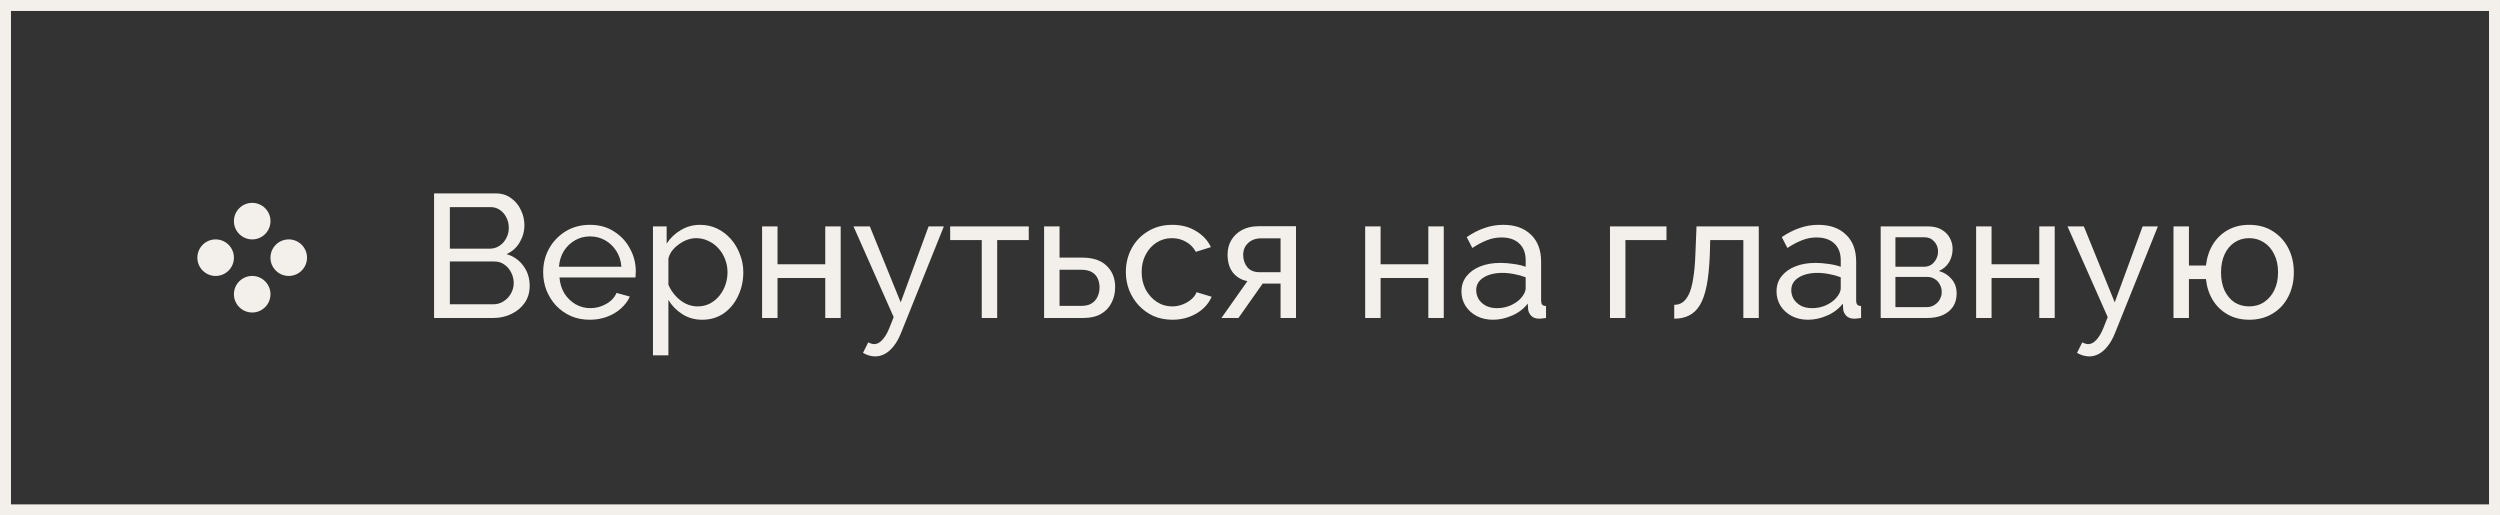
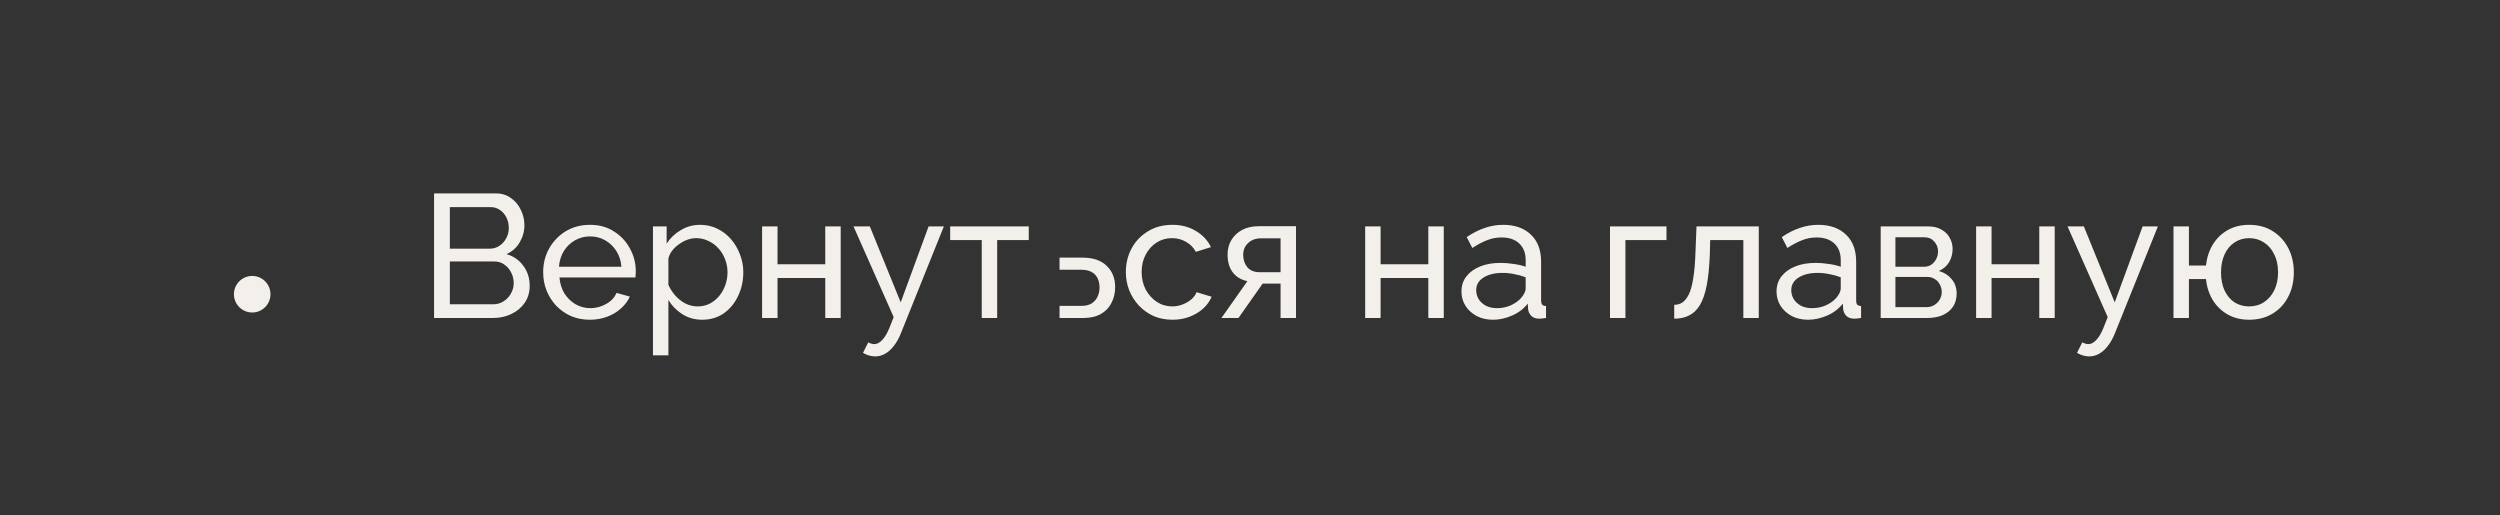
<svg xmlns="http://www.w3.org/2000/svg" width="228" height="47" viewBox="0 0 228 47" fill="none">
  <rect x="0" y="0" width="228" height="47" fill="#333333" stroke="none" />
-   <rect x="0.5" y="0.5" width="226.999" height="46" stroke="#F3F0EB" />
-   <circle cx="23.001" cy="20.167" r="1.667" fill="#F3F0EB" />
-   <circle cx="19.667" cy="23.5" r="1.667" fill="#F3F0EB" />
-   <circle cx="26.333" cy="23.5" r="1.667" fill="#F3F0EB" />
  <circle cx="23.001" cy="26.833" r="1.667" fill="#F3F0EB" />
-   <path d="M48.307 26.072C48.307 26.659 48.157 27.171 47.859 27.608C47.56 28.045 47.155 28.387 46.643 28.632C46.141 28.877 45.587 29 44.979 29H39.587V17.64H45.235C45.768 17.64 46.227 17.784 46.611 18.072C47.005 18.349 47.304 18.712 47.507 19.16C47.72 19.597 47.827 20.056 47.827 20.536C47.827 21.091 47.683 21.613 47.395 22.104C47.117 22.584 46.717 22.941 46.195 23.176C46.845 23.368 47.357 23.725 47.731 24.248C48.115 24.76 48.307 25.368 48.307 26.072ZM46.851 25.816C46.851 25.464 46.771 25.139 46.611 24.84C46.461 24.541 46.253 24.301 45.987 24.12C45.731 23.939 45.432 23.848 45.091 23.848H41.027V27.752H44.979C45.331 27.752 45.645 27.661 45.923 27.48C46.211 27.299 46.435 27.064 46.595 26.776C46.765 26.477 46.851 26.157 46.851 25.816ZM41.027 18.888V22.68H44.643C44.984 22.68 45.283 22.595 45.539 22.424C45.805 22.253 46.013 22.024 46.163 21.736C46.323 21.448 46.403 21.133 46.403 20.792C46.403 20.429 46.328 20.109 46.179 19.832C46.04 19.544 45.843 19.315 45.587 19.144C45.341 18.973 45.059 18.888 44.739 18.888H41.027ZM53.793 29.16C53.164 29.16 52.588 29.048 52.065 28.824C51.553 28.589 51.105 28.275 50.721 27.88C50.348 27.475 50.054 27.011 49.841 26.488C49.638 25.965 49.537 25.411 49.537 24.824C49.537 24.035 49.718 23.315 50.081 22.664C50.444 22.013 50.945 21.491 51.585 21.096C52.236 20.701 52.977 20.504 53.809 20.504C54.652 20.504 55.382 20.707 56.001 21.112C56.63 21.507 57.116 22.029 57.457 22.68C57.809 23.32 57.985 24.013 57.985 24.76C57.985 24.867 57.98 24.973 57.969 25.08C57.969 25.176 57.964 25.251 57.953 25.304H51.025C51.068 25.848 51.217 26.333 51.473 26.76C51.74 27.176 52.081 27.507 52.497 27.752C52.913 27.987 53.361 28.104 53.841 28.104C54.353 28.104 54.833 27.976 55.281 27.72C55.74 27.464 56.054 27.128 56.225 26.712L57.441 27.048C57.26 27.453 56.988 27.816 56.625 28.136C56.273 28.456 55.852 28.707 55.361 28.888C54.881 29.069 54.358 29.16 53.793 29.16ZM50.977 24.328H56.673C56.63 23.784 56.476 23.304 56.209 22.888C55.942 22.472 55.601 22.147 55.185 21.912C54.769 21.677 54.31 21.56 53.809 21.56C53.318 21.56 52.865 21.677 52.449 21.912C52.033 22.147 51.692 22.472 51.425 22.888C51.169 23.304 51.02 23.784 50.977 24.328ZM64.046 29.16C63.363 29.16 62.755 28.989 62.222 28.648C61.689 28.307 61.267 27.875 60.958 27.352V32.408H59.55V20.648H60.798V22.216C61.129 21.704 61.561 21.293 62.094 20.984C62.627 20.664 63.209 20.504 63.838 20.504C64.414 20.504 64.942 20.621 65.422 20.856C65.902 21.091 66.318 21.411 66.67 21.816C67.022 22.221 67.294 22.685 67.486 23.208C67.689 23.72 67.79 24.259 67.79 24.824C67.79 25.613 67.63 26.339 67.31 27C67.001 27.661 66.563 28.189 65.998 28.584C65.433 28.968 64.782 29.16 64.046 29.16ZM63.614 27.944C64.03 27.944 64.403 27.859 64.734 27.688C65.075 27.507 65.363 27.272 65.598 26.984C65.843 26.685 66.03 26.349 66.158 25.976C66.286 25.603 66.35 25.219 66.35 24.824C66.35 24.408 66.275 24.013 66.126 23.64C65.987 23.267 65.785 22.936 65.518 22.648C65.262 22.36 64.958 22.136 64.606 21.976C64.265 21.805 63.891 21.72 63.486 21.72C63.23 21.72 62.963 21.768 62.686 21.864C62.419 21.96 62.163 22.099 61.918 22.28C61.673 22.451 61.465 22.648 61.294 22.872C61.123 23.096 61.011 23.336 60.958 23.592V25.976C61.118 26.339 61.331 26.669 61.598 26.968C61.865 27.267 62.174 27.507 62.526 27.688C62.878 27.859 63.241 27.944 63.614 27.944ZM69.503 29V20.648H70.911V24.104H75.263V20.648H76.671V29H75.263V25.352H70.911V29H69.503ZM79.824 32.504C79.643 32.504 79.456 32.477 79.264 32.424C79.083 32.371 78.896 32.291 78.704 32.184L79.184 31.224C79.28 31.277 79.371 31.315 79.456 31.336C79.552 31.368 79.643 31.384 79.728 31.384C79.984 31.384 80.224 31.261 80.448 31.016C80.683 30.781 80.902 30.419 81.104 29.928L81.504 28.92L77.84 20.648H79.328L82.144 27.576L84.688 20.648H86.08L82.176 30.36C81.984 30.84 81.766 31.235 81.52 31.544C81.275 31.864 81.008 32.104 80.72 32.264C80.432 32.424 80.134 32.504 79.824 32.504ZM89.535 29V21.896H86.655V20.648H93.823V21.896H90.943V29H89.535ZM95.222 29V20.648H96.63V23.496H98.71C99.691 23.496 100.432 23.747 100.934 24.248C101.446 24.739 101.702 25.384 101.702 26.184C101.702 26.717 101.59 27.197 101.366 27.624C101.152 28.051 100.832 28.387 100.406 28.632C99.979 28.877 99.446 29 98.806 29H95.222ZM96.63 27.896H98.614C99.008 27.896 99.323 27.821 99.558 27.672C99.803 27.512 99.984 27.304 100.102 27.048C100.219 26.792 100.278 26.515 100.278 26.216C100.278 25.928 100.224 25.661 100.118 25.416C100.011 25.171 99.835 24.973 99.59 24.824C99.344 24.675 99.008 24.6 98.582 24.6H96.63V27.896ZM106.934 29.16C106.304 29.16 105.728 29.048 105.206 28.824C104.694 28.589 104.246 28.269 103.862 27.864C103.488 27.459 103.195 26.995 102.982 26.472C102.779 25.949 102.678 25.395 102.678 24.808C102.678 24.019 102.854 23.299 103.206 22.648C103.558 21.997 104.054 21.48 104.694 21.096C105.334 20.701 106.075 20.504 106.918 20.504C107.739 20.504 108.454 20.691 109.062 21.064C109.68 21.427 110.139 21.917 110.438 22.536L109.062 22.968C108.848 22.573 108.55 22.269 108.166 22.056C107.782 21.832 107.355 21.72 106.886 21.72C106.374 21.72 105.904 21.853 105.478 22.12C105.062 22.387 104.731 22.755 104.486 23.224C104.24 23.683 104.118 24.211 104.118 24.808C104.118 25.395 104.24 25.928 104.486 26.408C104.742 26.877 105.078 27.251 105.494 27.528C105.92 27.805 106.39 27.944 106.902 27.944C107.232 27.944 107.547 27.885 107.846 27.768C108.155 27.651 108.422 27.496 108.646 27.304C108.88 27.101 109.04 26.883 109.126 26.648L110.502 27.064C110.331 27.469 110.07 27.832 109.718 28.152C109.376 28.461 108.966 28.707 108.486 28.888C108.016 29.069 107.499 29.16 106.934 29.16ZM111.395 29L113.763 25.64C113.219 25.533 112.781 25.277 112.451 24.872C112.12 24.456 111.955 23.901 111.955 23.208C111.955 22.707 112.072 22.264 112.307 21.88C112.541 21.496 112.867 21.192 113.283 20.968C113.709 20.744 114.205 20.632 114.771 20.632H118.195V29H116.787V25.864H115.155L112.947 29H111.395ZM114.867 24.824H116.787V21.736H115.027C114.525 21.736 114.125 21.88 113.827 22.168C113.528 22.445 113.379 22.803 113.379 23.24C113.379 23.677 113.501 24.051 113.747 24.36C114.003 24.669 114.376 24.824 114.867 24.824ZM124.503 29V20.648H125.911V24.104H130.263V20.648H131.671V29H130.263V25.352H125.911V29H124.503ZM133.285 26.584C133.285 26.051 133.434 25.592 133.733 25.208C134.042 24.813 134.463 24.509 134.997 24.296C135.53 24.083 136.149 23.976 136.853 23.976C137.226 23.976 137.621 24.008 138.037 24.072C138.453 24.125 138.821 24.211 139.141 24.328V23.72C139.141 23.08 138.949 22.579 138.565 22.216C138.181 21.843 137.637 21.656 136.933 21.656C136.474 21.656 136.031 21.741 135.605 21.912C135.189 22.072 134.746 22.307 134.277 22.616L133.765 21.624C134.309 21.251 134.853 20.973 135.397 20.792C135.941 20.6 136.506 20.504 137.093 20.504C138.159 20.504 139.002 20.803 139.621 21.4C140.239 21.987 140.549 22.808 140.549 23.864V27.4C140.549 27.571 140.581 27.699 140.645 27.784C140.719 27.859 140.837 27.901 140.997 27.912V29C140.858 29.021 140.735 29.037 140.629 29.048C140.533 29.059 140.453 29.064 140.389 29.064C140.058 29.064 139.807 28.973 139.637 28.792C139.477 28.611 139.386 28.419 139.365 28.216L139.333 27.688C138.97 28.157 138.495 28.52 137.909 28.776C137.322 29.032 136.741 29.16 136.165 29.16C135.61 29.16 135.114 29.048 134.677 28.824C134.239 28.589 133.898 28.28 133.653 27.896C133.407 27.501 133.285 27.064 133.285 26.584ZM138.725 27.176C138.853 27.027 138.954 26.877 139.029 26.728C139.103 26.568 139.141 26.435 139.141 26.328V25.288C138.81 25.16 138.463 25.064 138.101 25C137.738 24.925 137.381 24.888 137.029 24.888C136.314 24.888 135.733 25.032 135.285 25.32C134.847 25.597 134.629 25.981 134.629 26.472C134.629 26.739 134.698 27 134.837 27.256C134.986 27.501 135.199 27.704 135.477 27.864C135.765 28.024 136.117 28.104 136.533 28.104C136.97 28.104 137.386 28.019 137.781 27.848C138.175 27.667 138.49 27.443 138.725 27.176ZM146.831 29V20.648H151.983V21.896H148.239V29H146.831ZM152.689 29.064V27.8C152.966 27.8 153.212 27.731 153.425 27.592C153.649 27.443 153.846 27.197 154.017 26.856C154.188 26.504 154.321 26.024 154.417 25.416C154.524 24.797 154.593 24.013 154.625 23.064L154.721 20.648H160.401V29H158.993V21.896H155.969L155.937 23.192C155.894 24.333 155.798 25.283 155.649 26.04C155.5 26.797 155.292 27.395 155.025 27.832C154.758 28.269 154.428 28.584 154.033 28.776C153.649 28.968 153.201 29.064 152.689 29.064ZM162.019 26.584C162.019 26.051 162.168 25.592 162.467 25.208C162.776 24.813 163.198 24.509 163.731 24.296C164.264 24.083 164.883 23.976 165.587 23.976C165.96 23.976 166.355 24.008 166.771 24.072C167.187 24.125 167.555 24.211 167.875 24.328V23.72C167.875 23.08 167.683 22.579 167.299 22.216C166.915 21.843 166.371 21.656 165.667 21.656C165.208 21.656 164.766 21.741 164.339 21.912C163.923 22.072 163.48 22.307 163.011 22.616L162.499 21.624C163.043 21.251 163.587 20.973 164.131 20.792C164.675 20.6 165.24 20.504 165.827 20.504C166.894 20.504 167.736 20.803 168.355 21.4C168.974 21.987 169.283 22.808 169.283 23.864V27.4C169.283 27.571 169.315 27.699 169.379 27.784C169.454 27.859 169.571 27.901 169.731 27.912V29C169.592 29.021 169.47 29.037 169.363 29.048C169.267 29.059 169.187 29.064 169.123 29.064C168.792 29.064 168.542 28.973 168.371 28.792C168.211 28.611 168.12 28.419 168.099 28.216L168.067 27.688C167.704 28.157 167.23 28.52 166.643 28.776C166.056 29.032 165.475 29.16 164.899 29.16C164.344 29.16 163.848 29.048 163.411 28.824C162.974 28.589 162.632 28.28 162.387 27.896C162.142 27.501 162.019 27.064 162.019 26.584ZM167.459 27.176C167.587 27.027 167.688 26.877 167.763 26.728C167.838 26.568 167.875 26.435 167.875 26.328V25.288C167.544 25.16 167.198 25.064 166.835 25C166.472 24.925 166.115 24.888 165.763 24.888C165.048 24.888 164.467 25.032 164.019 25.32C163.582 25.597 163.363 25.981 163.363 26.472C163.363 26.739 163.432 27 163.571 27.256C163.72 27.501 163.934 27.704 164.211 27.864C164.499 28.024 164.851 28.104 165.267 28.104C165.704 28.104 166.12 28.019 166.515 27.848C166.91 27.667 167.224 27.443 167.459 27.176ZM171.518 29V20.648H175.838C176.34 20.648 176.756 20.749 177.086 20.952C177.417 21.144 177.662 21.395 177.822 21.704C177.993 22.013 178.078 22.344 178.078 22.696C178.078 23.144 177.972 23.549 177.758 23.912C177.545 24.264 177.236 24.531 176.83 24.712C177.31 24.851 177.7 25.101 177.998 25.464C178.297 25.816 178.446 26.253 178.446 26.776C178.446 27.245 178.334 27.645 178.11 27.976C177.886 28.307 177.572 28.563 177.166 28.744C176.761 28.915 176.292 29 175.758 29H171.518ZM172.862 28.008H175.726C175.982 28.008 176.212 27.944 176.414 27.816C176.628 27.688 176.793 27.517 176.91 27.304C177.028 27.091 177.086 26.867 177.086 26.632C177.086 26.376 177.028 26.147 176.91 25.944C176.804 25.731 176.649 25.565 176.446 25.448C176.254 25.32 176.03 25.256 175.774 25.256H172.862V28.008ZM172.862 24.328H175.47C175.726 24.328 175.95 24.264 176.142 24.136C176.334 23.997 176.484 23.821 176.59 23.608C176.697 23.395 176.75 23.171 176.75 22.936C176.75 22.584 176.633 22.28 176.398 22.024C176.174 21.768 175.881 21.64 175.518 21.64H172.862V24.328ZM180.222 29V20.648H181.63V24.104H185.982V20.648H187.39V29H185.982V25.352H181.63V29H180.222ZM190.543 32.504C190.362 32.504 190.175 32.477 189.983 32.424C189.802 32.371 189.615 32.291 189.423 32.184L189.903 31.224C189.999 31.277 190.09 31.315 190.175 31.336C190.271 31.368 190.362 31.384 190.447 31.384C190.703 31.384 190.943 31.261 191.167 31.016C191.402 30.781 191.621 30.419 191.823 29.928L192.223 28.92L188.559 20.648H190.047L192.863 27.576L195.407 20.648H196.799L192.895 30.36C192.703 30.84 192.485 31.235 192.239 31.544C191.994 31.864 191.727 32.104 191.439 32.264C191.151 32.424 190.853 32.504 190.543 32.504ZM205.118 29.16C204.382 29.16 203.731 29 203.166 28.68C202.601 28.36 202.147 27.923 201.806 27.368C201.465 26.803 201.257 26.163 201.182 25.448H199.63V29H198.222V20.648H199.63V24.216H201.182C201.267 23.48 201.481 22.835 201.822 22.28C202.174 21.715 202.633 21.277 203.198 20.968C203.763 20.659 204.403 20.504 205.118 20.504C205.961 20.504 206.686 20.701 207.294 21.096C207.902 21.48 208.371 21.997 208.702 22.648C209.033 23.299 209.198 24.029 209.198 24.84C209.198 25.672 209.027 26.413 208.686 27.064C208.355 27.715 207.881 28.227 207.262 28.6C206.654 28.973 205.939 29.16 205.118 29.16ZM205.118 27.944C205.641 27.944 206.099 27.811 206.494 27.544C206.889 27.277 207.198 26.915 207.422 26.456C207.646 25.987 207.758 25.448 207.758 24.84C207.758 24.2 207.641 23.651 207.406 23.192C207.182 22.723 206.867 22.36 206.462 22.104C206.067 21.848 205.619 21.72 205.118 21.72C204.617 21.72 204.169 21.853 203.774 22.12C203.39 22.376 203.091 22.739 202.878 23.208C202.665 23.677 202.558 24.221 202.558 24.84C202.558 25.469 202.665 26.019 202.878 26.488C203.102 26.957 203.406 27.32 203.79 27.576C204.185 27.821 204.627 27.944 205.118 27.944Z" fill="#F3F0EB" />
+   <path d="M48.307 26.072C48.307 26.659 48.157 27.171 47.859 27.608C47.56 28.045 47.155 28.387 46.643 28.632C46.141 28.877 45.587 29 44.979 29H39.587V17.64H45.235C45.768 17.64 46.227 17.784 46.611 18.072C47.005 18.349 47.304 18.712 47.507 19.16C47.72 19.597 47.827 20.056 47.827 20.536C47.827 21.091 47.683 21.613 47.395 22.104C47.117 22.584 46.717 22.941 46.195 23.176C46.845 23.368 47.357 23.725 47.731 24.248C48.115 24.76 48.307 25.368 48.307 26.072ZM46.851 25.816C46.851 25.464 46.771 25.139 46.611 24.84C46.461 24.541 46.253 24.301 45.987 24.12C45.731 23.939 45.432 23.848 45.091 23.848H41.027V27.752H44.979C45.331 27.752 45.645 27.661 45.923 27.48C46.211 27.299 46.435 27.064 46.595 26.776C46.765 26.477 46.851 26.157 46.851 25.816ZM41.027 18.888V22.68H44.643C44.984 22.68 45.283 22.595 45.539 22.424C45.805 22.253 46.013 22.024 46.163 21.736C46.323 21.448 46.403 21.133 46.403 20.792C46.403 20.429 46.328 20.109 46.179 19.832C46.04 19.544 45.843 19.315 45.587 19.144C45.341 18.973 45.059 18.888 44.739 18.888H41.027ZM53.793 29.16C53.164 29.16 52.588 29.048 52.065 28.824C51.553 28.589 51.105 28.275 50.721 27.88C50.348 27.475 50.054 27.011 49.841 26.488C49.638 25.965 49.537 25.411 49.537 24.824C49.537 24.035 49.718 23.315 50.081 22.664C50.444 22.013 50.945 21.491 51.585 21.096C52.236 20.701 52.977 20.504 53.809 20.504C54.652 20.504 55.382 20.707 56.001 21.112C56.63 21.507 57.116 22.029 57.457 22.68C57.809 23.32 57.985 24.013 57.985 24.76C57.985 24.867 57.98 24.973 57.969 25.08C57.969 25.176 57.964 25.251 57.953 25.304H51.025C51.068 25.848 51.217 26.333 51.473 26.76C51.74 27.176 52.081 27.507 52.497 27.752C52.913 27.987 53.361 28.104 53.841 28.104C54.353 28.104 54.833 27.976 55.281 27.72C55.74 27.464 56.054 27.128 56.225 26.712L57.441 27.048C57.26 27.453 56.988 27.816 56.625 28.136C56.273 28.456 55.852 28.707 55.361 28.888C54.881 29.069 54.358 29.16 53.793 29.16ZM50.977 24.328H56.673C56.63 23.784 56.476 23.304 56.209 22.888C55.942 22.472 55.601 22.147 55.185 21.912C54.769 21.677 54.31 21.56 53.809 21.56C53.318 21.56 52.865 21.677 52.449 21.912C52.033 22.147 51.692 22.472 51.425 22.888C51.169 23.304 51.02 23.784 50.977 24.328ZM64.046 29.16C63.363 29.16 62.755 28.989 62.222 28.648C61.689 28.307 61.267 27.875 60.958 27.352V32.408H59.55V20.648H60.798V22.216C61.129 21.704 61.561 21.293 62.094 20.984C62.627 20.664 63.209 20.504 63.838 20.504C64.414 20.504 64.942 20.621 65.422 20.856C65.902 21.091 66.318 21.411 66.67 21.816C67.022 22.221 67.294 22.685 67.486 23.208C67.689 23.72 67.79 24.259 67.79 24.824C67.79 25.613 67.63 26.339 67.31 27C67.001 27.661 66.563 28.189 65.998 28.584C65.433 28.968 64.782 29.16 64.046 29.16ZM63.614 27.944C64.03 27.944 64.403 27.859 64.734 27.688C65.075 27.507 65.363 27.272 65.598 26.984C65.843 26.685 66.03 26.349 66.158 25.976C66.286 25.603 66.35 25.219 66.35 24.824C66.35 24.408 66.275 24.013 66.126 23.64C65.987 23.267 65.785 22.936 65.518 22.648C65.262 22.36 64.958 22.136 64.606 21.976C64.265 21.805 63.891 21.72 63.486 21.72C63.23 21.72 62.963 21.768 62.686 21.864C62.419 21.96 62.163 22.099 61.918 22.28C61.673 22.451 61.465 22.648 61.294 22.872C61.123 23.096 61.011 23.336 60.958 23.592V25.976C61.118 26.339 61.331 26.669 61.598 26.968C61.865 27.267 62.174 27.507 62.526 27.688C62.878 27.859 63.241 27.944 63.614 27.944ZM69.503 29V20.648H70.911V24.104H75.263V20.648H76.671V29H75.263V25.352H70.911V29H69.503ZM79.824 32.504C79.643 32.504 79.456 32.477 79.264 32.424C79.083 32.371 78.896 32.291 78.704 32.184L79.184 31.224C79.28 31.277 79.371 31.315 79.456 31.336C79.552 31.368 79.643 31.384 79.728 31.384C79.984 31.384 80.224 31.261 80.448 31.016C80.683 30.781 80.902 30.419 81.104 29.928L81.504 28.92L77.84 20.648H79.328L82.144 27.576L84.688 20.648H86.08L82.176 30.36C81.984 30.84 81.766 31.235 81.52 31.544C81.275 31.864 81.008 32.104 80.72 32.264C80.432 32.424 80.134 32.504 79.824 32.504ZM89.535 29V21.896H86.655V20.648H93.823V21.896H90.943V29H89.535ZM95.222 29H96.63V23.496H98.71C99.691 23.496 100.432 23.747 100.934 24.248C101.446 24.739 101.702 25.384 101.702 26.184C101.702 26.717 101.59 27.197 101.366 27.624C101.152 28.051 100.832 28.387 100.406 28.632C99.979 28.877 99.446 29 98.806 29H95.222ZM96.63 27.896H98.614C99.008 27.896 99.323 27.821 99.558 27.672C99.803 27.512 99.984 27.304 100.102 27.048C100.219 26.792 100.278 26.515 100.278 26.216C100.278 25.928 100.224 25.661 100.118 25.416C100.011 25.171 99.835 24.973 99.59 24.824C99.344 24.675 99.008 24.6 98.582 24.6H96.63V27.896ZM106.934 29.16C106.304 29.16 105.728 29.048 105.206 28.824C104.694 28.589 104.246 28.269 103.862 27.864C103.488 27.459 103.195 26.995 102.982 26.472C102.779 25.949 102.678 25.395 102.678 24.808C102.678 24.019 102.854 23.299 103.206 22.648C103.558 21.997 104.054 21.48 104.694 21.096C105.334 20.701 106.075 20.504 106.918 20.504C107.739 20.504 108.454 20.691 109.062 21.064C109.68 21.427 110.139 21.917 110.438 22.536L109.062 22.968C108.848 22.573 108.55 22.269 108.166 22.056C107.782 21.832 107.355 21.72 106.886 21.72C106.374 21.72 105.904 21.853 105.478 22.12C105.062 22.387 104.731 22.755 104.486 23.224C104.24 23.683 104.118 24.211 104.118 24.808C104.118 25.395 104.24 25.928 104.486 26.408C104.742 26.877 105.078 27.251 105.494 27.528C105.92 27.805 106.39 27.944 106.902 27.944C107.232 27.944 107.547 27.885 107.846 27.768C108.155 27.651 108.422 27.496 108.646 27.304C108.88 27.101 109.04 26.883 109.126 26.648L110.502 27.064C110.331 27.469 110.07 27.832 109.718 28.152C109.376 28.461 108.966 28.707 108.486 28.888C108.016 29.069 107.499 29.16 106.934 29.16ZM111.395 29L113.763 25.64C113.219 25.533 112.781 25.277 112.451 24.872C112.12 24.456 111.955 23.901 111.955 23.208C111.955 22.707 112.072 22.264 112.307 21.88C112.541 21.496 112.867 21.192 113.283 20.968C113.709 20.744 114.205 20.632 114.771 20.632H118.195V29H116.787V25.864H115.155L112.947 29H111.395ZM114.867 24.824H116.787V21.736H115.027C114.525 21.736 114.125 21.88 113.827 22.168C113.528 22.445 113.379 22.803 113.379 23.24C113.379 23.677 113.501 24.051 113.747 24.36C114.003 24.669 114.376 24.824 114.867 24.824ZM124.503 29V20.648H125.911V24.104H130.263V20.648H131.671V29H130.263V25.352H125.911V29H124.503ZM133.285 26.584C133.285 26.051 133.434 25.592 133.733 25.208C134.042 24.813 134.463 24.509 134.997 24.296C135.53 24.083 136.149 23.976 136.853 23.976C137.226 23.976 137.621 24.008 138.037 24.072C138.453 24.125 138.821 24.211 139.141 24.328V23.72C139.141 23.08 138.949 22.579 138.565 22.216C138.181 21.843 137.637 21.656 136.933 21.656C136.474 21.656 136.031 21.741 135.605 21.912C135.189 22.072 134.746 22.307 134.277 22.616L133.765 21.624C134.309 21.251 134.853 20.973 135.397 20.792C135.941 20.6 136.506 20.504 137.093 20.504C138.159 20.504 139.002 20.803 139.621 21.4C140.239 21.987 140.549 22.808 140.549 23.864V27.4C140.549 27.571 140.581 27.699 140.645 27.784C140.719 27.859 140.837 27.901 140.997 27.912V29C140.858 29.021 140.735 29.037 140.629 29.048C140.533 29.059 140.453 29.064 140.389 29.064C140.058 29.064 139.807 28.973 139.637 28.792C139.477 28.611 139.386 28.419 139.365 28.216L139.333 27.688C138.97 28.157 138.495 28.52 137.909 28.776C137.322 29.032 136.741 29.16 136.165 29.16C135.61 29.16 135.114 29.048 134.677 28.824C134.239 28.589 133.898 28.28 133.653 27.896C133.407 27.501 133.285 27.064 133.285 26.584ZM138.725 27.176C138.853 27.027 138.954 26.877 139.029 26.728C139.103 26.568 139.141 26.435 139.141 26.328V25.288C138.81 25.16 138.463 25.064 138.101 25C137.738 24.925 137.381 24.888 137.029 24.888C136.314 24.888 135.733 25.032 135.285 25.32C134.847 25.597 134.629 25.981 134.629 26.472C134.629 26.739 134.698 27 134.837 27.256C134.986 27.501 135.199 27.704 135.477 27.864C135.765 28.024 136.117 28.104 136.533 28.104C136.97 28.104 137.386 28.019 137.781 27.848C138.175 27.667 138.49 27.443 138.725 27.176ZM146.831 29V20.648H151.983V21.896H148.239V29H146.831ZM152.689 29.064V27.8C152.966 27.8 153.212 27.731 153.425 27.592C153.649 27.443 153.846 27.197 154.017 26.856C154.188 26.504 154.321 26.024 154.417 25.416C154.524 24.797 154.593 24.013 154.625 23.064L154.721 20.648H160.401V29H158.993V21.896H155.969L155.937 23.192C155.894 24.333 155.798 25.283 155.649 26.04C155.5 26.797 155.292 27.395 155.025 27.832C154.758 28.269 154.428 28.584 154.033 28.776C153.649 28.968 153.201 29.064 152.689 29.064ZM162.019 26.584C162.019 26.051 162.168 25.592 162.467 25.208C162.776 24.813 163.198 24.509 163.731 24.296C164.264 24.083 164.883 23.976 165.587 23.976C165.96 23.976 166.355 24.008 166.771 24.072C167.187 24.125 167.555 24.211 167.875 24.328V23.72C167.875 23.08 167.683 22.579 167.299 22.216C166.915 21.843 166.371 21.656 165.667 21.656C165.208 21.656 164.766 21.741 164.339 21.912C163.923 22.072 163.48 22.307 163.011 22.616L162.499 21.624C163.043 21.251 163.587 20.973 164.131 20.792C164.675 20.6 165.24 20.504 165.827 20.504C166.894 20.504 167.736 20.803 168.355 21.4C168.974 21.987 169.283 22.808 169.283 23.864V27.4C169.283 27.571 169.315 27.699 169.379 27.784C169.454 27.859 169.571 27.901 169.731 27.912V29C169.592 29.021 169.47 29.037 169.363 29.048C169.267 29.059 169.187 29.064 169.123 29.064C168.792 29.064 168.542 28.973 168.371 28.792C168.211 28.611 168.12 28.419 168.099 28.216L168.067 27.688C167.704 28.157 167.23 28.52 166.643 28.776C166.056 29.032 165.475 29.16 164.899 29.16C164.344 29.16 163.848 29.048 163.411 28.824C162.974 28.589 162.632 28.28 162.387 27.896C162.142 27.501 162.019 27.064 162.019 26.584ZM167.459 27.176C167.587 27.027 167.688 26.877 167.763 26.728C167.838 26.568 167.875 26.435 167.875 26.328V25.288C167.544 25.16 167.198 25.064 166.835 25C166.472 24.925 166.115 24.888 165.763 24.888C165.048 24.888 164.467 25.032 164.019 25.32C163.582 25.597 163.363 25.981 163.363 26.472C163.363 26.739 163.432 27 163.571 27.256C163.72 27.501 163.934 27.704 164.211 27.864C164.499 28.024 164.851 28.104 165.267 28.104C165.704 28.104 166.12 28.019 166.515 27.848C166.91 27.667 167.224 27.443 167.459 27.176ZM171.518 29V20.648H175.838C176.34 20.648 176.756 20.749 177.086 20.952C177.417 21.144 177.662 21.395 177.822 21.704C177.993 22.013 178.078 22.344 178.078 22.696C178.078 23.144 177.972 23.549 177.758 23.912C177.545 24.264 177.236 24.531 176.83 24.712C177.31 24.851 177.7 25.101 177.998 25.464C178.297 25.816 178.446 26.253 178.446 26.776C178.446 27.245 178.334 27.645 178.11 27.976C177.886 28.307 177.572 28.563 177.166 28.744C176.761 28.915 176.292 29 175.758 29H171.518ZM172.862 28.008H175.726C175.982 28.008 176.212 27.944 176.414 27.816C176.628 27.688 176.793 27.517 176.91 27.304C177.028 27.091 177.086 26.867 177.086 26.632C177.086 26.376 177.028 26.147 176.91 25.944C176.804 25.731 176.649 25.565 176.446 25.448C176.254 25.32 176.03 25.256 175.774 25.256H172.862V28.008ZM172.862 24.328H175.47C175.726 24.328 175.95 24.264 176.142 24.136C176.334 23.997 176.484 23.821 176.59 23.608C176.697 23.395 176.75 23.171 176.75 22.936C176.75 22.584 176.633 22.28 176.398 22.024C176.174 21.768 175.881 21.64 175.518 21.64H172.862V24.328ZM180.222 29V20.648H181.63V24.104H185.982V20.648H187.39V29H185.982V25.352H181.63V29H180.222ZM190.543 32.504C190.362 32.504 190.175 32.477 189.983 32.424C189.802 32.371 189.615 32.291 189.423 32.184L189.903 31.224C189.999 31.277 190.09 31.315 190.175 31.336C190.271 31.368 190.362 31.384 190.447 31.384C190.703 31.384 190.943 31.261 191.167 31.016C191.402 30.781 191.621 30.419 191.823 29.928L192.223 28.92L188.559 20.648H190.047L192.863 27.576L195.407 20.648H196.799L192.895 30.36C192.703 30.84 192.485 31.235 192.239 31.544C191.994 31.864 191.727 32.104 191.439 32.264C191.151 32.424 190.853 32.504 190.543 32.504ZM205.118 29.16C204.382 29.16 203.731 29 203.166 28.68C202.601 28.36 202.147 27.923 201.806 27.368C201.465 26.803 201.257 26.163 201.182 25.448H199.63V29H198.222V20.648H199.63V24.216H201.182C201.267 23.48 201.481 22.835 201.822 22.28C202.174 21.715 202.633 21.277 203.198 20.968C203.763 20.659 204.403 20.504 205.118 20.504C205.961 20.504 206.686 20.701 207.294 21.096C207.902 21.48 208.371 21.997 208.702 22.648C209.033 23.299 209.198 24.029 209.198 24.84C209.198 25.672 209.027 26.413 208.686 27.064C208.355 27.715 207.881 28.227 207.262 28.6C206.654 28.973 205.939 29.16 205.118 29.16ZM205.118 27.944C205.641 27.944 206.099 27.811 206.494 27.544C206.889 27.277 207.198 26.915 207.422 26.456C207.646 25.987 207.758 25.448 207.758 24.84C207.758 24.2 207.641 23.651 207.406 23.192C207.182 22.723 206.867 22.36 206.462 22.104C206.067 21.848 205.619 21.72 205.118 21.72C204.617 21.72 204.169 21.853 203.774 22.12C203.39 22.376 203.091 22.739 202.878 23.208C202.665 23.677 202.558 24.221 202.558 24.84C202.558 25.469 202.665 26.019 202.878 26.488C203.102 26.957 203.406 27.32 203.79 27.576C204.185 27.821 204.627 27.944 205.118 27.944Z" fill="#F3F0EB" />
</svg>